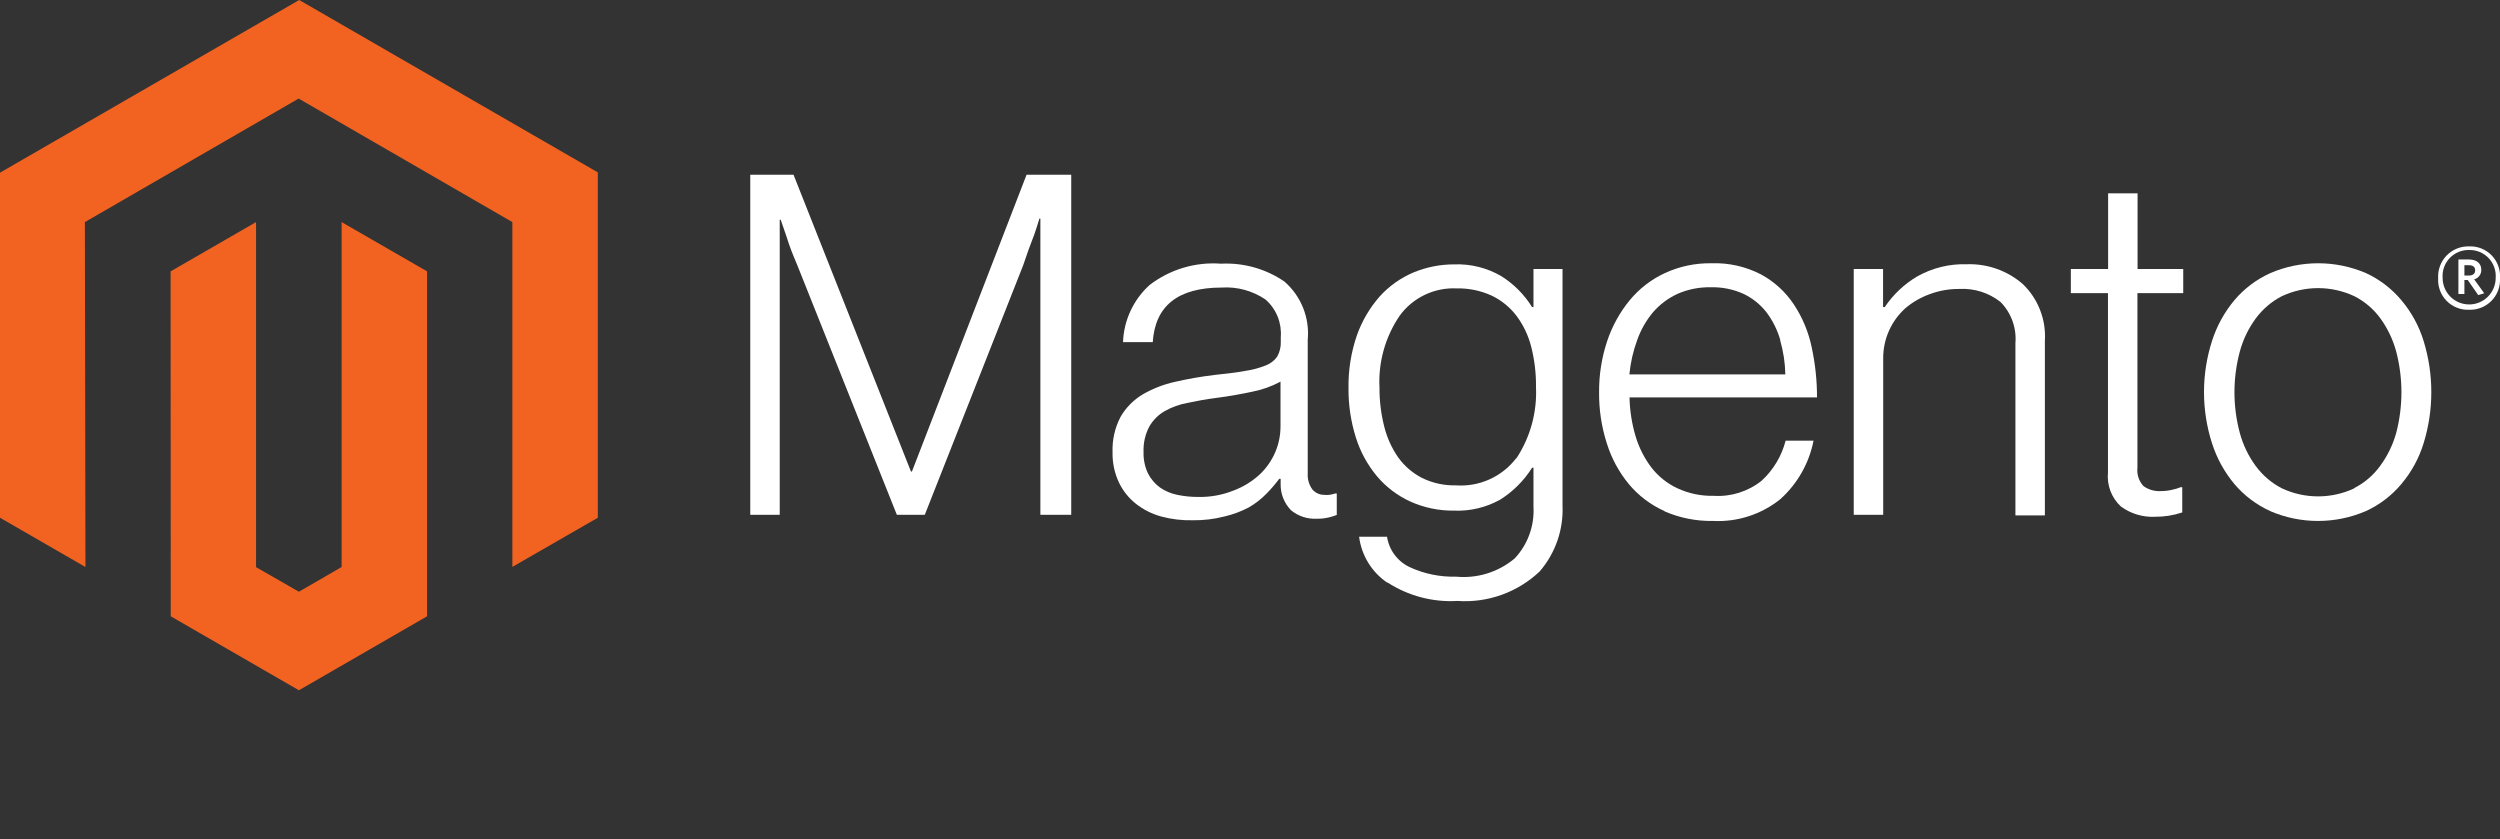
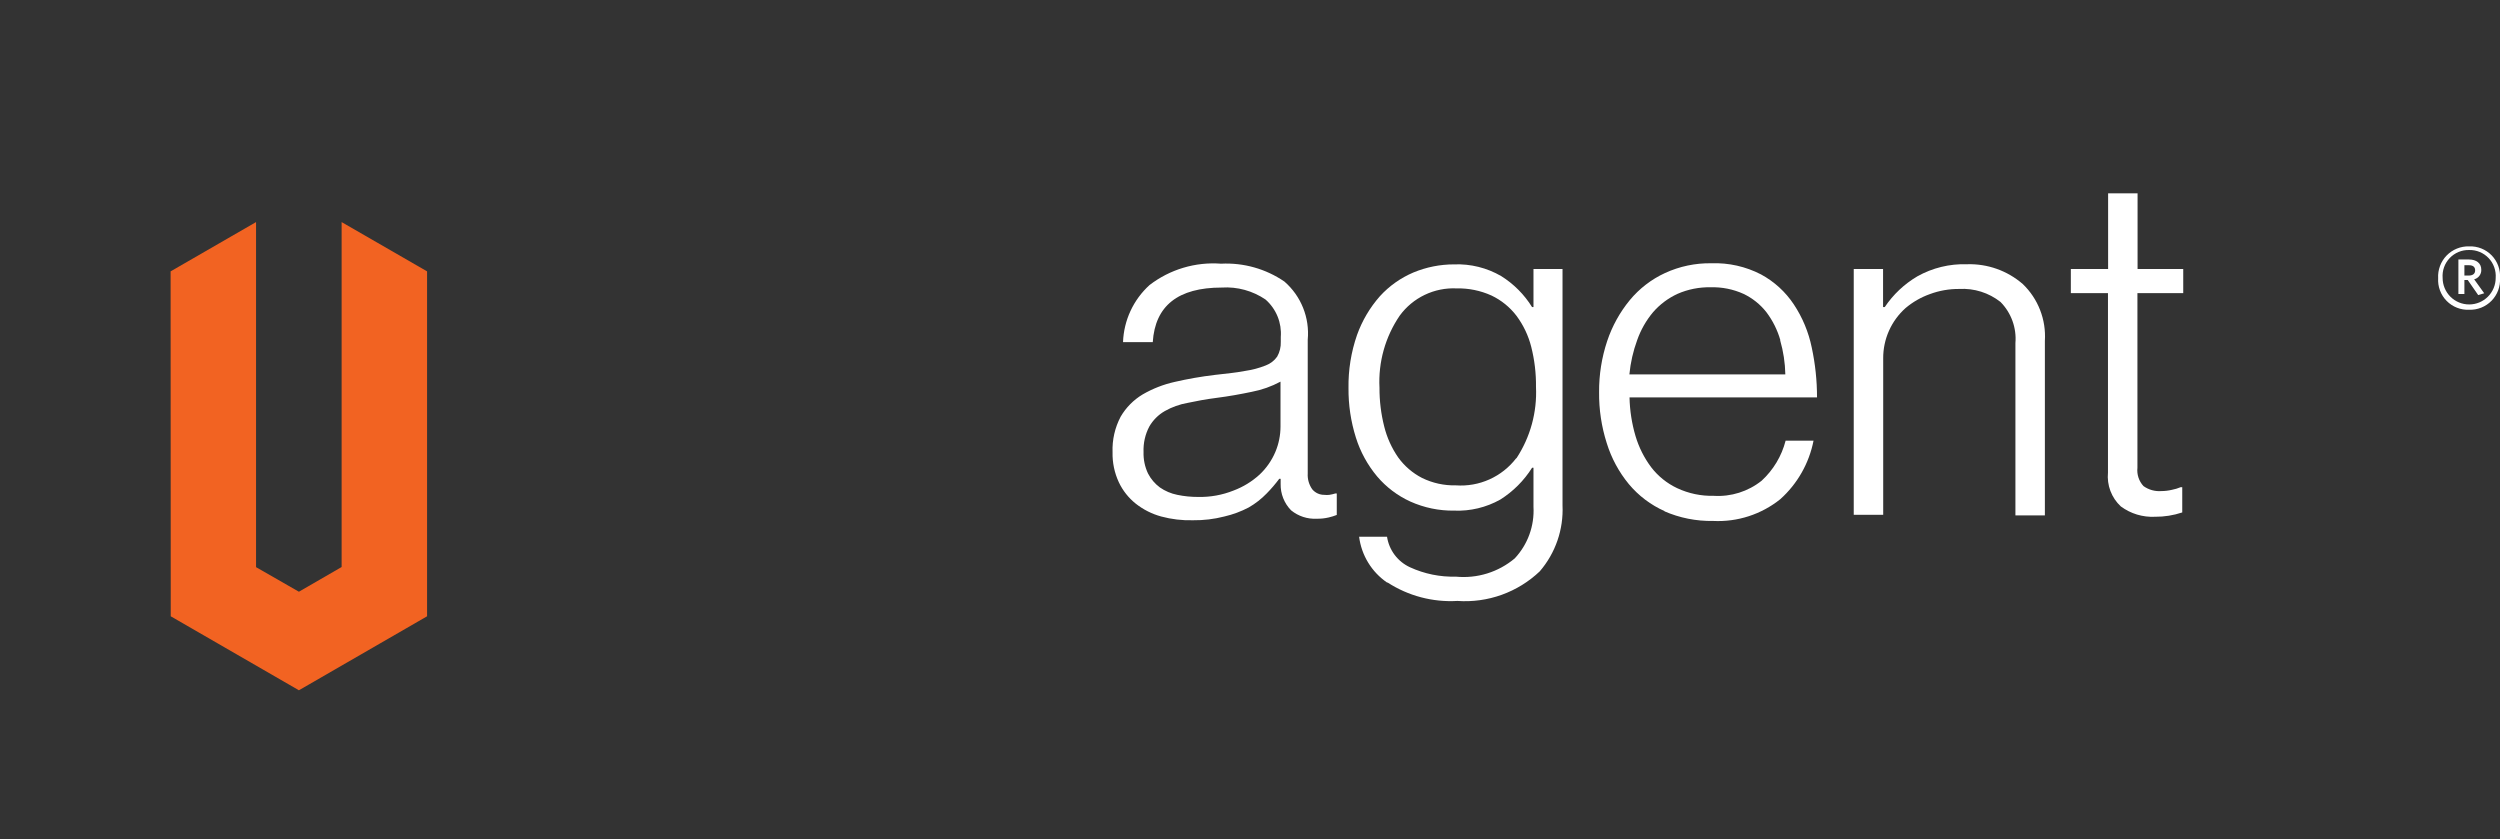
<svg xmlns="http://www.w3.org/2000/svg" width="1245" height="418" viewBox="0 0 1245 418" fill="none">
  <rect x="0" y="0" width="1245" height="418" fill="#333333" stroke="none" />
  <g clip-path="url(#clip0_3160_8349)">
-     <path d="M148.994 0L0 85.991V257.835L42.55 282.374L42.272 110.6L148.716 49.078L255.16 110.6V282.305L297.71 257.835V85.852L148.994 0Z" fill="#F26322" />
    <path d="M170.13 282.374L148.855 294.678L127.511 282.443V110.6L84.961 135.139L85.031 306.913L148.855 343.756L212.68 306.913V135.139L170.13 110.6V282.374Z" fill="#F26322" />
-     <path d="M395.186 87.033L453.657 234.824H454.144L511.225 87.033H533.473V256.374H518.108V108.861H517.621C516.856 111.503 515.952 114.214 515.048 116.856L512.267 124.224L509.556 132.08L460.54 256.374H446.635L397.063 132.08C396.09 129.855 395.186 127.492 394.212 125.128C393.239 122.764 392.405 120.053 391.64 117.69L388.789 109.417H388.303V256.374H373.633V87.033H395.186Z" fill="white" />
    <path d="M578.247 257.209C573.643 255.947 569.34 253.772 565.594 250.814C562.017 247.954 559.14 244.317 557.181 240.178C555.004 235.502 553.933 230.388 554.052 225.232C553.82 219.072 555.21 212.959 558.085 207.505C560.738 202.964 564.492 199.163 569 196.452C573.978 193.558 579.371 191.448 584.991 190.196C591.552 188.68 598.19 187.52 604.876 186.72C610.855 186.094 616 185.469 620.171 184.704C623.65 184.202 627.057 183.292 630.322 181.993C632.62 181.141 634.608 179.614 636.023 177.613C637.31 175.352 637.936 172.775 637.831 170.175V167.812C638.098 164.332 637.552 160.837 636.237 157.604C634.922 154.371 632.873 151.487 630.253 149.181C623.847 144.809 616.162 142.705 608.422 143.203C586.683 143.203 575.235 152.263 574.076 170.384H559.267C559.458 165.003 560.726 159.715 562.995 154.831C565.264 149.948 568.488 145.569 572.477 141.952C582.628 134.145 595.303 130.358 608.074 131.316C619.286 130.749 630.374 133.875 639.639 140.214C643.737 143.777 646.927 148.265 648.946 153.306C650.965 158.346 651.755 163.796 651.25 169.202V235.798C651.079 238.625 651.89 241.424 653.544 243.723C654.28 244.587 655.197 245.278 656.231 245.746C657.264 246.215 658.388 246.45 659.523 246.434C660.354 246.537 661.195 246.537 662.026 246.434C663.039 246.279 664.038 246.047 665.016 245.739H665.711V256.445C664.4 256.963 663.052 257.382 661.678 257.696C659.743 258.152 657.757 258.362 655.769 258.322C651.134 258.573 646.572 257.086 642.976 254.151C641.275 252.419 639.937 250.364 639.042 248.108C638.147 245.851 637.711 243.439 637.762 241.012V238.44H637.066C635.149 241.013 633.059 243.451 630.809 245.739C628.178 248.457 625.183 250.796 621.91 252.691C618.065 254.713 613.975 256.231 609.743 257.209C604.634 258.525 599.374 259.156 594.099 259.086C588.752 259.235 583.412 258.602 578.247 257.209M614.331 244.279C619.105 242.481 623.494 239.792 627.263 236.354C630.634 233.186 633.31 229.351 635.12 225.093C636.81 221.089 637.685 216.787 637.692 212.441V190.057C633.204 192.467 628.374 194.178 623.37 195.131C617.738 196.313 611.967 197.356 605.988 198.121C600.009 198.885 595.907 199.72 591.527 200.623C587.495 201.318 583.614 202.706 580.055 204.725C576.843 206.566 574.18 209.23 572.338 212.441C570.295 216.336 569.312 220.699 569.487 225.093C569.369 228.787 570.131 232.457 571.712 235.798C573.123 238.538 575.145 240.917 577.622 242.75C580.237 244.558 583.194 245.812 586.312 246.434C589.743 247.146 593.238 247.495 596.741 247.477C602.76 247.602 608.742 246.515 614.331 244.279" fill="white" />
    <path d="M690.74 290.09C686.944 287.486 683.742 284.108 681.345 280.178C678.949 276.248 677.412 271.856 676.835 267.289H690.74C691.236 270.58 692.545 273.695 694.548 276.354C696.551 279.012 699.185 281.129 702.212 282.513C709.356 285.792 717.158 287.385 725.016 287.17C730.267 287.685 735.568 287.145 740.607 285.581C745.645 284.017 750.32 281.461 754.356 278.064C757.56 274.638 760.037 270.599 761.638 266.191C763.239 261.782 763.931 257.095 763.673 252.412V232.948H762.977C758.945 239.349 753.528 244.765 747.126 248.798C740.112 252.725 732.144 254.626 724.113 254.289C716.616 254.389 709.188 252.846 702.351 249.771C695.98 246.87 690.33 242.597 685.804 237.258C681.046 231.572 677.455 225.006 675.236 217.932C672.717 209.927 671.474 201.576 671.551 193.185C671.422 184.223 672.857 175.307 675.792 166.838C678.328 159.73 682.198 153.17 687.194 147.513C691.838 142.415 697.53 138.384 703.88 135.695C710.292 133.028 717.168 131.658 724.113 131.663C732.342 131.336 740.494 133.362 747.612 137.502C753.845 141.407 759.101 146.686 762.977 152.935H763.673V133.957H778.134V251.648C778.694 263.653 774.639 275.417 766.801 284.529C761.363 289.699 754.906 293.68 747.844 296.218C740.781 298.755 733.267 299.793 725.781 299.266C713.512 299.982 701.335 296.768 691.018 290.09M755.191 228.221C762.102 217.703 765.509 205.269 764.924 192.698C765.002 185.974 764.208 179.267 762.56 172.747C761.147 167.145 758.643 161.878 755.191 157.245C751.904 152.942 747.637 149.486 742.745 147.165C737.29 144.697 731.35 143.485 725.364 143.62C719.895 143.368 714.448 144.475 709.511 146.84C704.573 149.205 700.298 152.756 697.067 157.175C689.869 167.732 686.328 180.356 686.986 193.115C686.953 199.631 687.747 206.125 689.35 212.441C690.716 217.941 693.072 223.147 696.302 227.804C699.403 232.1 703.477 235.602 708.191 238.023C713.422 240.585 719.193 241.849 725.016 241.707C730.747 242.116 736.491 241.098 741.732 238.745C746.973 236.391 751.55 232.775 755.052 228.221" fill="white" />
    <path d="M829.026 254.567C822.114 251.501 816 246.887 811.158 241.081C806.206 235.07 802.474 228.152 800.172 220.713C797.545 212.491 796.254 203.9 796.349 195.27C796.286 186.625 797.648 178.029 800.381 169.827C802.862 162.408 806.679 155.505 811.644 149.459C816.401 143.709 822.389 139.1 829.165 135.972C836.398 132.643 844.286 130.98 852.247 131.106C860.839 130.798 869.365 132.714 876.999 136.668C883.588 140.234 889.2 145.367 893.337 151.614C897.648 158.115 900.669 165.384 902.237 173.024C904 181.203 904.885 189.545 904.878 197.911H811.505C811.642 204.434 812.648 210.91 814.495 217.167C816.152 222.755 818.789 228.004 822.282 232.669C825.698 237.127 830.132 240.703 835.214 243.097C840.907 245.764 847.143 247.073 853.429 246.92C862.035 247.461 870.534 244.785 877.277 239.412C883.111 234.06 887.265 227.129 889.235 219.461H903.14C900.931 230.708 895.123 240.931 886.593 248.588C877.148 256.173 865.25 260.031 853.151 259.433C844.761 259.589 836.436 257.929 828.748 254.567M886.593 169.34C885.148 164.319 882.791 159.606 879.641 155.437C876.592 151.563 872.69 148.447 868.238 146.33C863.111 144.015 857.523 142.898 851.9 143.063C846.236 142.949 840.614 144.064 835.422 146.33C830.767 148.47 826.62 151.574 823.255 155.437C819.798 159.557 817.113 164.267 815.329 169.34C813.303 174.85 811.994 180.597 811.436 186.441H889.096C888.979 180.699 888.114 174.997 886.524 169.479" fill="white" />
    <path d="M937.765 133.957V152.935H938.599C942.787 146.69 948.322 141.464 954.798 137.642C962.341 133.402 970.901 131.31 979.55 131.594C989.733 131.26 999.667 134.785 1007.36 141.465C1011.14 145.1 1014.08 149.514 1015.97 154.4C1017.87 159.287 1018.68 164.527 1018.35 169.758V256.653H1003.68V170.87C1003.99 167.118 1003.49 163.341 1002.2 159.801C1000.92 156.261 998.884 153.041 996.236 150.363C990.416 145.78 983.122 143.481 975.726 143.898C970.719 143.852 965.747 144.723 961.056 146.47C956.639 148.044 952.542 150.399 948.958 153.422C945.435 156.566 942.622 160.424 940.704 164.738C938.786 169.053 937.808 173.726 937.834 178.448V256.375H923.164V133.957H937.765Z" fill="white" />
    <path d="M1056.17 252.204C1053.87 250.07 1052.1 247.435 1050.99 244.505C1049.88 241.575 1049.47 238.429 1049.77 235.311V145.983H1031.28V133.957H1049.84V96.279H1064.51V133.957H1087.25V145.983H1064.44V232.948C1064.26 234.591 1064.44 236.254 1064.95 237.824C1065.47 239.395 1066.31 240.837 1067.43 242.054C1070.01 243.911 1073.16 244.797 1076.33 244.557C1078.11 244.551 1079.88 244.341 1081.61 243.931C1083.12 243.642 1084.58 243.199 1085.99 242.611H1086.76V255.193C1082.39 256.655 1077.81 257.383 1073.2 257.348C1067.1 257.648 1061.08 255.831 1056.17 252.204" fill="white" />
-     <path d="M1130.7 254.568C1123.79 251.467 1117.66 246.859 1112.76 241.082C1107.75 235.083 1103.94 228.165 1101.57 220.714C1096.27 204.166 1096.27 186.376 1101.57 169.828C1103.94 162.377 1107.75 155.459 1112.76 149.46C1117.66 143.682 1123.79 139.074 1130.7 135.974C1138.2 132.763 1146.28 131.107 1154.44 131.107C1162.61 131.107 1170.68 132.763 1178.19 135.974C1185 139.106 1191.03 143.712 1195.85 149.46C1200.89 155.428 1204.68 162.357 1206.97 169.828C1212.07 186.407 1212.07 204.135 1206.97 220.714C1204.68 228.185 1200.89 235.114 1195.85 241.082C1191.01 246.838 1184.96 251.445 1178.12 254.568C1170.61 257.779 1162.54 259.434 1154.37 259.434C1146.21 259.434 1138.13 257.779 1130.63 254.568M1172.35 243.098C1177.5 240.475 1181.96 236.662 1185.35 231.975C1188.99 227.015 1191.7 221.432 1193.34 215.5C1196.77 202.279 1196.77 188.402 1193.34 175.181C1191.75 169.234 1189.09 163.627 1185.49 158.636C1182.1 153.949 1177.64 150.136 1172.49 147.513C1166.83 144.859 1160.66 143.483 1154.41 143.483C1148.16 143.483 1141.99 144.859 1136.33 147.513C1131.2 150.175 1126.75 153.981 1123.33 158.636C1119.68 163.607 1116.99 169.219 1115.4 175.181C1111.88 188.39 1111.88 202.291 1115.4 215.5C1116.99 221.462 1119.68 227.074 1123.33 232.045C1126.75 236.7 1131.2 240.506 1136.33 243.167C1141.99 245.822 1148.16 247.198 1154.41 247.198C1160.66 247.198 1166.83 245.822 1172.49 243.167" fill="white" />
    <path d="M1229.64 154.256C1227.56 154.348 1225.49 154.002 1223.56 153.241C1221.62 152.48 1219.87 151.321 1218.42 149.84C1216.96 148.358 1215.83 146.587 1215.11 144.641C1214.38 142.695 1214.07 140.618 1214.2 138.545C1214.08 136.469 1214.4 134.391 1215.13 132.443C1215.86 130.495 1216.98 128.72 1218.43 127.229C1219.89 125.739 1221.63 124.567 1223.56 123.786C1225.49 123.006 1227.56 122.634 1229.64 122.696C1231.72 122.612 1233.79 122.969 1235.73 123.742C1237.66 124.516 1239.41 125.689 1240.86 127.185C1242.31 128.681 1243.43 130.466 1244.14 132.424C1244.86 134.381 1245.15 136.467 1245 138.545C1245.12 140.609 1244.8 142.675 1244.08 144.611C1243.35 146.547 1242.23 148.311 1240.78 149.789C1239.34 151.267 1237.6 152.428 1235.68 153.197C1233.76 153.966 1231.7 154.327 1229.64 154.256M1229.64 124.503C1227.83 124.459 1226.03 124.794 1224.36 125.486C1222.69 126.179 1221.19 127.214 1219.94 128.524C1218.7 129.834 1217.74 131.39 1217.14 133.092C1216.53 134.794 1216.29 136.604 1216.43 138.406C1216.43 141.909 1217.82 145.269 1220.29 147.746C1222.77 150.223 1226.13 151.614 1229.64 151.614C1233.14 151.614 1236.5 150.223 1238.98 147.746C1241.45 145.269 1242.85 141.909 1242.85 138.406C1242.98 136.604 1242.74 134.794 1242.13 133.092C1241.53 131.39 1240.57 129.834 1239.33 128.524C1238.08 127.214 1236.58 126.179 1234.91 125.486C1233.24 124.794 1231.44 124.459 1229.64 124.503M1234.15 146.957L1228.94 139.449H1227.27V146.4H1224.28V129.23H1229.57C1233.18 129.23 1235.68 131.037 1235.68 134.305C1235.73 135.39 1235.41 136.459 1234.76 137.333C1234.12 138.206 1233.19 138.831 1232.14 139.101L1237.14 146.053L1234.15 146.957ZM1229.57 132.08H1227.27V137.224H1229.43C1231.37 137.224 1232.62 136.39 1232.62 134.652C1232.62 132.914 1231.51 132.08 1229.57 132.08" fill="white" />
  </g>
  <defs>
    <clipPath id="clip0_3160_8349">
      <rect width="1245" height="418" fill="white" />
    </clipPath>
  </defs>
</svg>